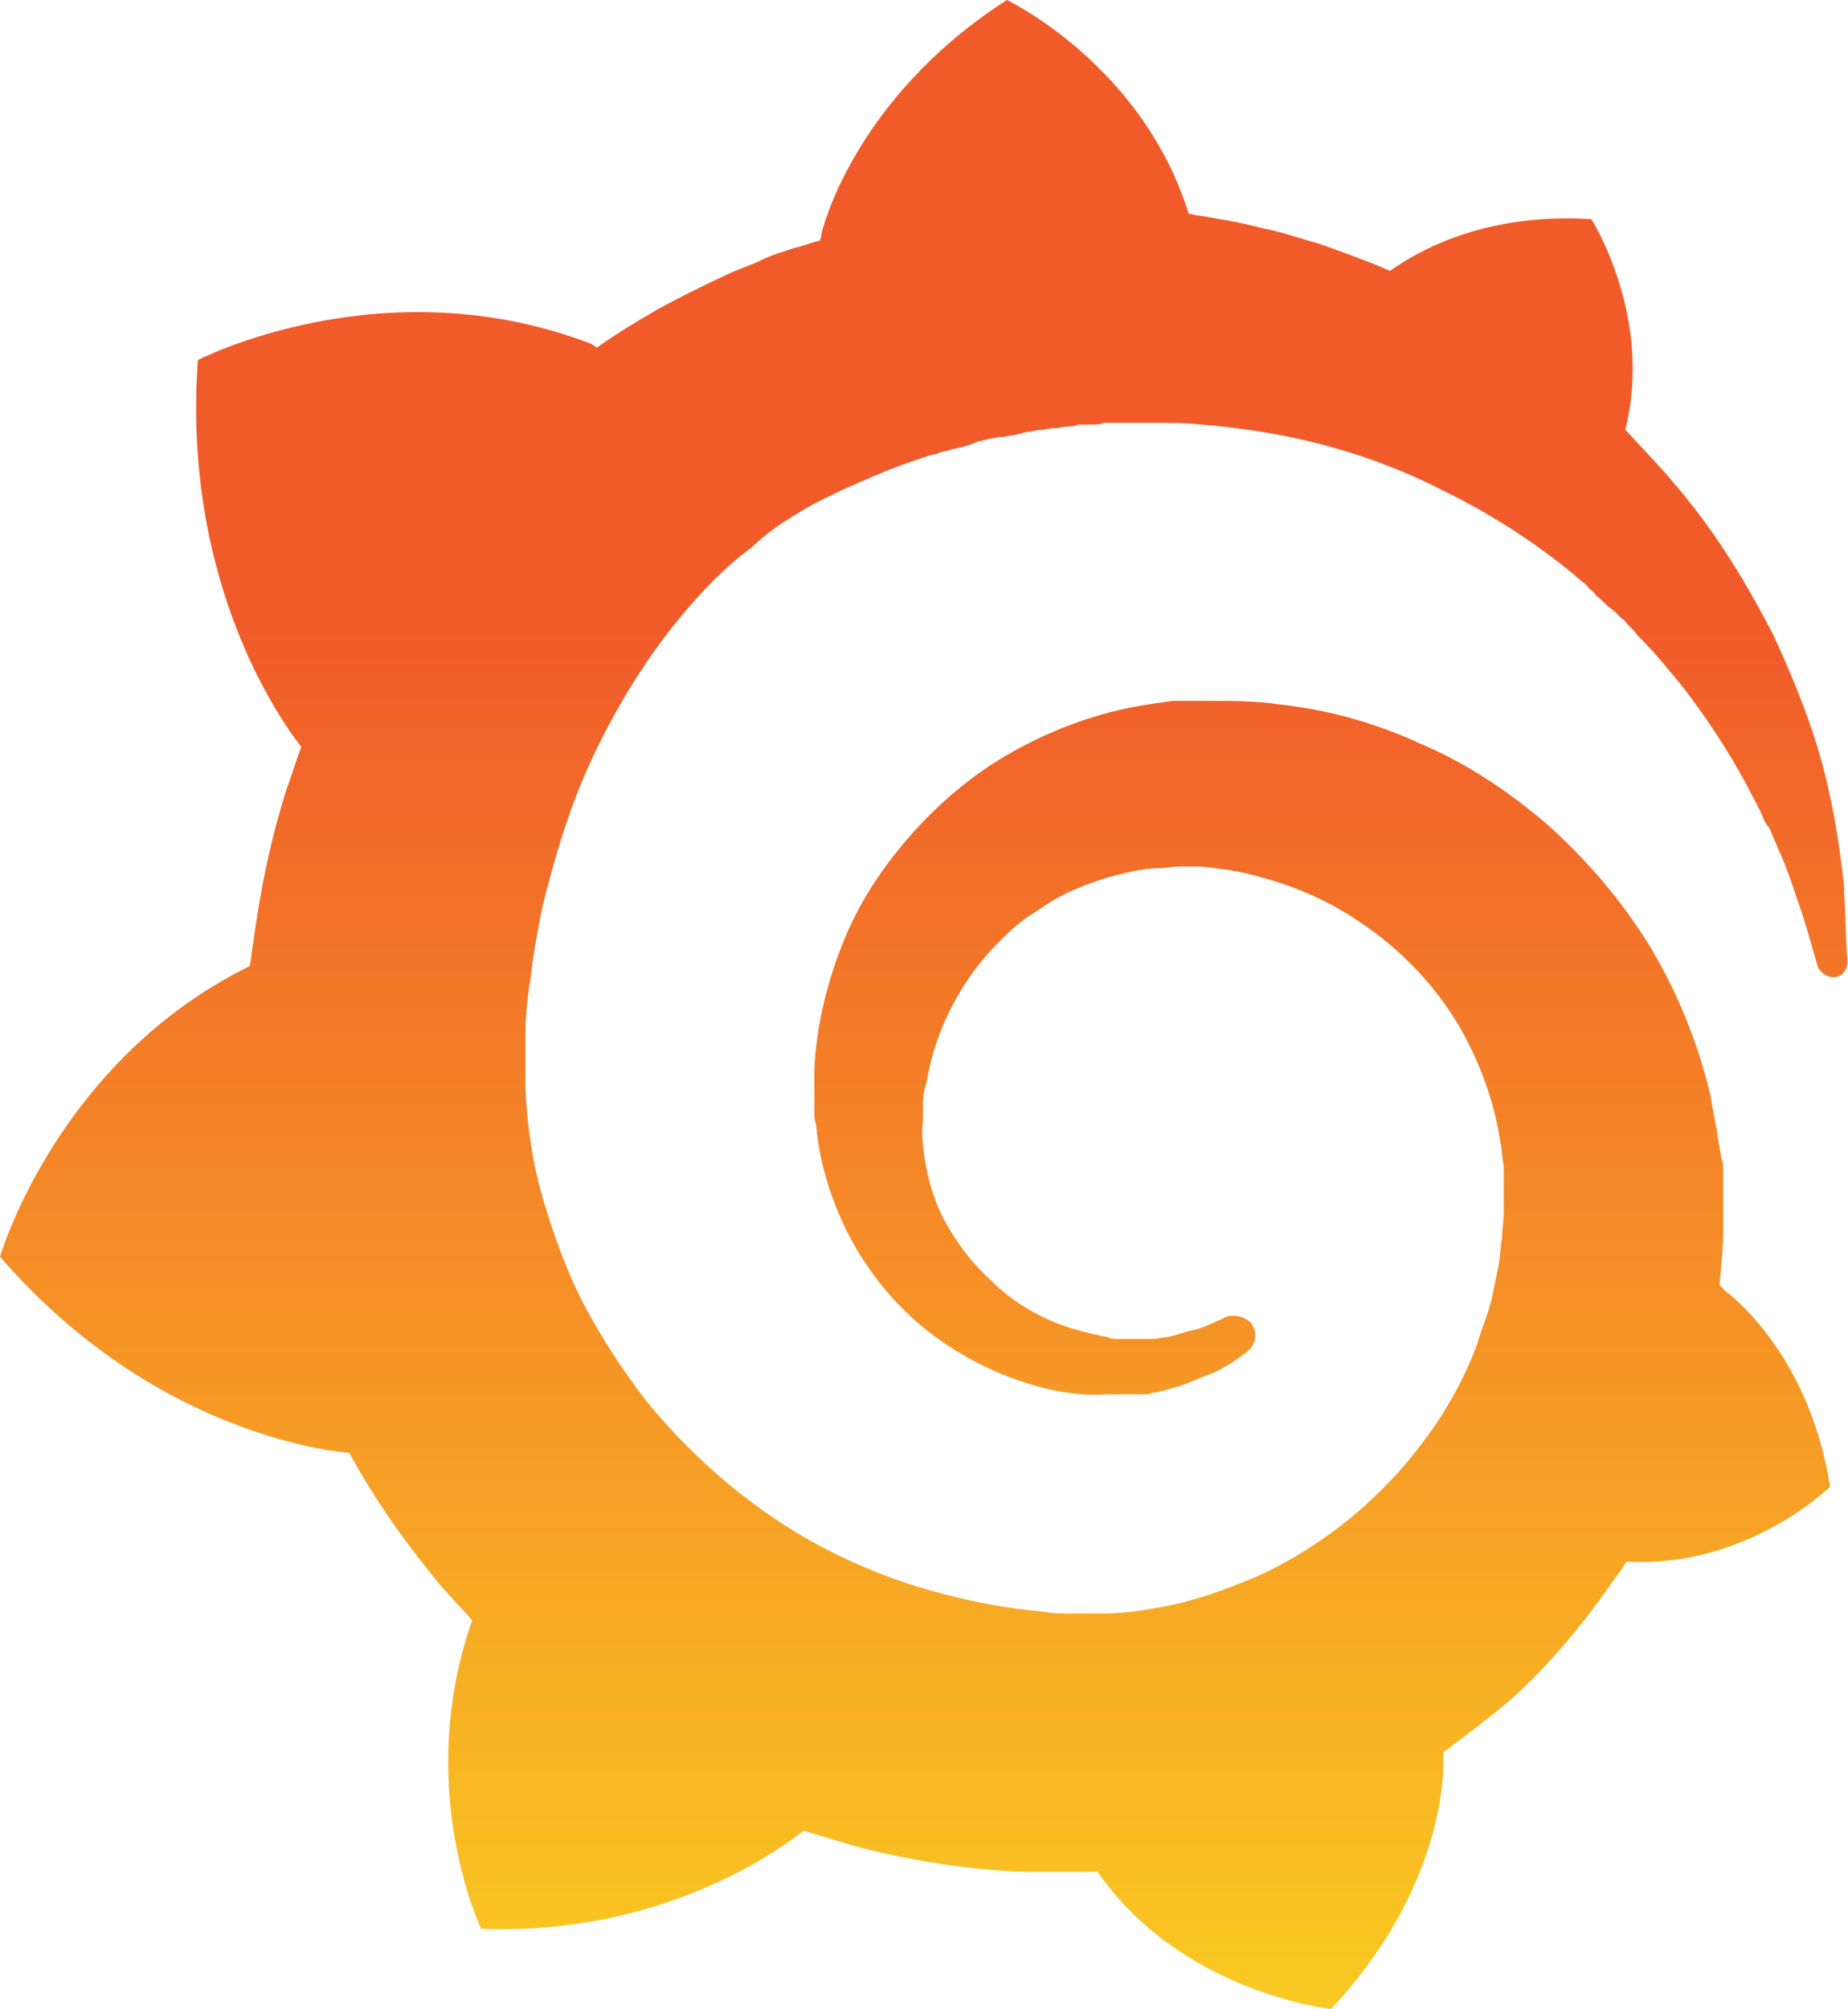
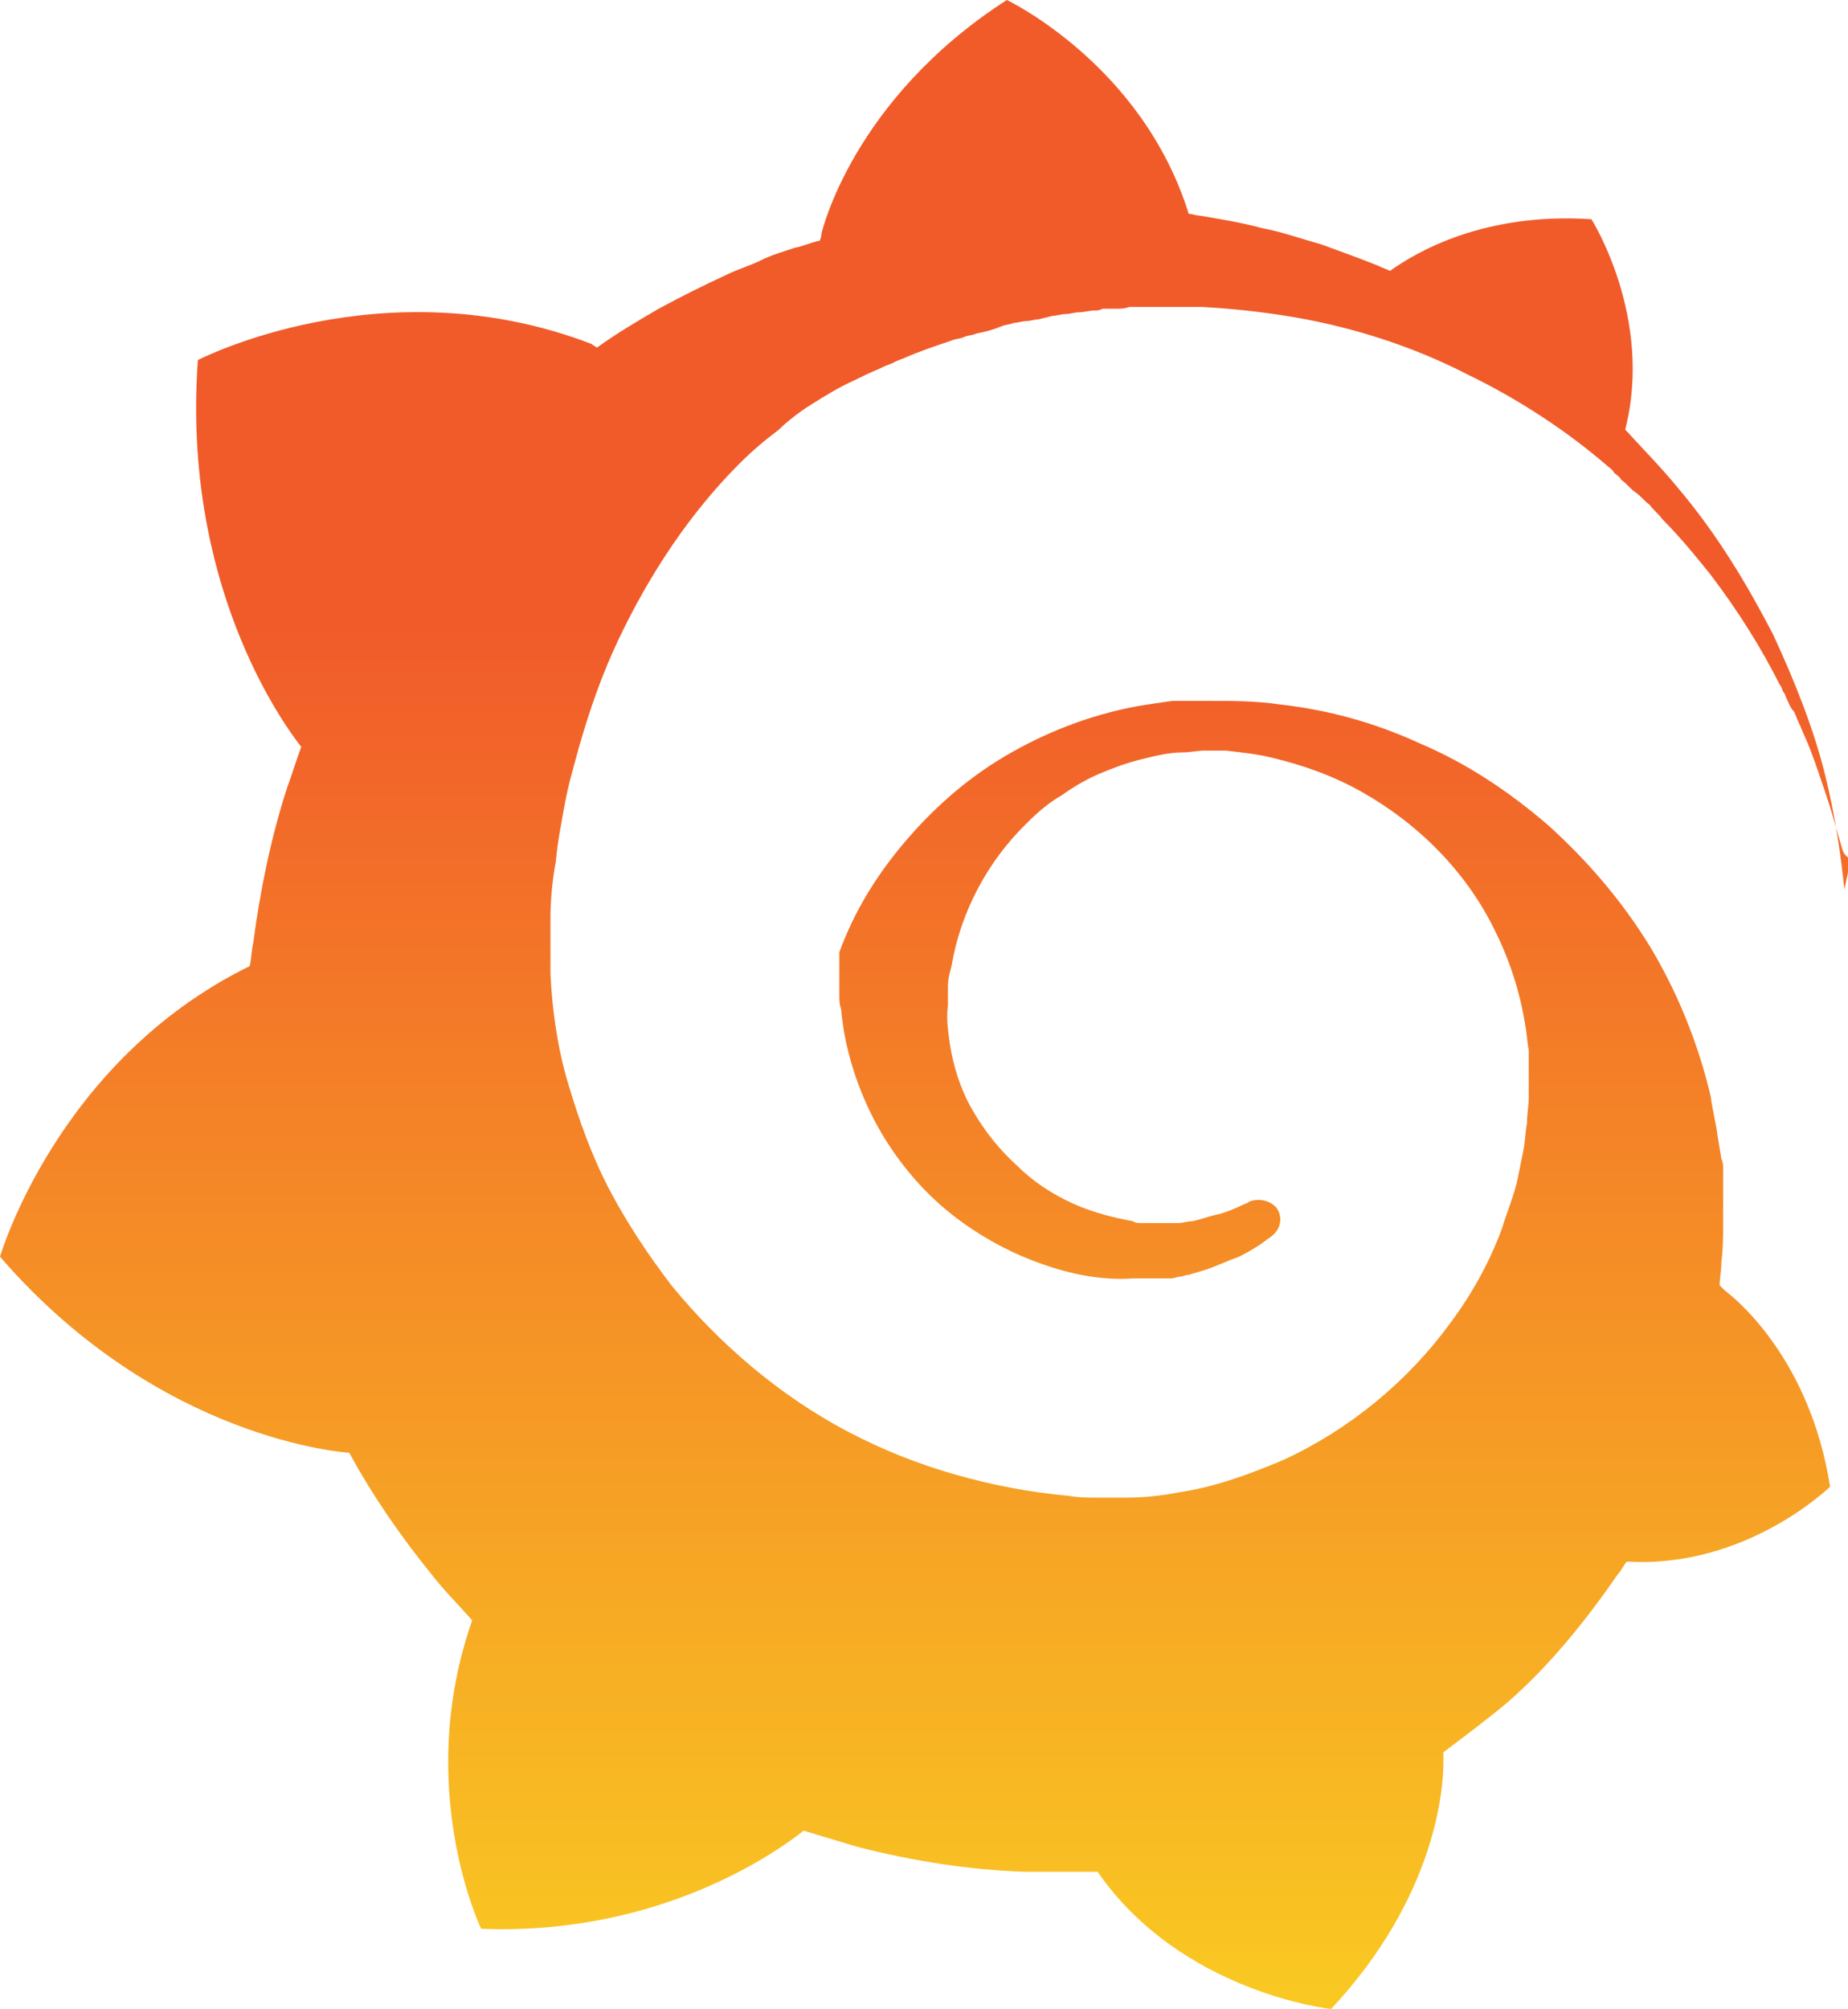
<svg xmlns="http://www.w3.org/2000/svg" id="Layer_1" data-name="Layer 1" width="230.04" height="250" viewBox="0 0 230.04 250">
  <defs>
    <style>
      .cls-1 {
        fill: url(#linear-gradient);
      }
    </style>
    <linearGradient id="linear-gradient" x1="115.02" y1="2077.77" x2="115.02" y2="1849.61" gradientTransform="translate(0 -1771.4)" gradientUnits="userSpaceOnUse">
      <stop offset="0" stop-color="#fcee1f" />
      <stop offset="1" stop-color="#f15b2a" />
    </linearGradient>
  </defs>
-   <path class="cls-1" d="m229.59,110.69c-.44-4.21-1.11-9.09-2.44-14.42s-3.55-11.09-6.43-17.3c-3.11-5.99-6.88-12.42-11.98-18.41-2-2.44-4.21-4.66-6.43-7.1,3.55-13.98-4.21-26.18-4.21-26.18-13.53-.89-21.96,4.21-25.07,6.43-.44-.22-1.11-.44-1.55-.67-2.22-.89-4.66-1.77-7.1-2.66-2.44-.67-4.88-1.55-7.32-2-2.44-.67-5.1-1.11-7.76-1.55-.44,0-.89-.22-1.33-.22C142.19,7.99,125.33,0,125.33,0c-19.3,12.42-23.07,29.06-23.07,29.06,0,0,0,.44-.22.89-1.11.22-2,.67-3.11.89-1.33.44-2.88.89-4.21,1.55-1.33.67-2.88,1.11-4.21,1.77-2.88,1.33-5.55,2.66-8.43,4.21-2.66,1.55-5.32,3.11-7.76,4.88-.44-.22-.67-.44-.67-.44-25.95-9.98-49.02,2-49.02,2-2,27.73,10.43,45.03,12.87,48.14-.67,1.77-1.11,3.33-1.77,5.1-2,6.21-3.33,12.64-4.21,19.3-.22.89-.22,2-.44,2.88C7.1,131.99,0,156.39,0,156.39c19.96,23.07,43.48,24.4,43.48,24.4h0c2.88,5.32,6.43,10.43,10.2,15.08,1.55,2,3.33,3.77,5.1,5.77-7.32,20.85,1.11,38.38,1.11,38.38,22.4.89,37.05-9.76,40.15-12.2,2.22.67,4.44,1.33,6.65,2,6.88,1.77,13.98,2.88,20.85,3.11h9.09c10.43,15.08,29.06,17.08,29.06,17.08,13.09-13.98,13.98-27.51,13.98-30.61h0v-.67h0v-.67c2.66-2,5.32-3.99,7.99-6.21,5.32-4.66,9.76-10.2,13.75-15.97.44-.44.67-1.11,1.11-1.55,14.86.89,25.29-9.32,25.29-9.32-2.44-15.53-11.31-23.07-13.09-24.4h0l-.22-.22-.22-.22h0l-.22-.22c0-.89.22-1.77.22-2.88.22-1.77.22-3.33.22-5.1v-6.43c0-.44,0-.89-.22-1.33l-.22-1.33-.22-1.33c-.22-1.77-.67-3.33-.89-5.1-1.55-6.65-4.21-13.09-7.54-18.63-3.55-5.77-7.76-10.65-12.64-15.08-4.88-4.21-10.2-7.76-15.97-10.2-5.77-2.66-11.54-4.21-17.52-4.88-2.88-.44-5.99-.44-8.87-.44h-4.44c-1.55.22-3.11.44-4.44.67-5.99,1.11-11.54,3.33-16.42,6.21-4.88,2.88-9.09,6.65-12.64,10.87s-6.21,8.65-7.99,13.53c-1.77,4.66-2.88,9.76-3.11,14.42v5.32c0,.67,0,1.11.22,1.77.22,2.44.67,4.66,1.33,6.88,1.33,4.44,3.33,8.43,5.99,11.98s5.55,6.21,8.87,8.43,6.65,3.77,10.2,4.88,6.88,1.55,9.98,1.33h4.66c.44,0,.89-.22,1.11-.22.44,0,.67-.22,1.11-.22.67-.22,1.55-.44,2.22-.67,1.33-.44,2.66-1.11,3.99-1.55,1.33-.67,2.44-1.33,3.33-2,.22-.22.67-.44.89-.67,1.11-.89,1.33-2.44.44-3.55-.89-.89-2.22-1.11-3.33-.67-.22.22-.44.22-.89.44-.89.44-2,.89-2.88,1.11-1.11.22-2.22.67-3.33.89-.67,0-1.11.22-1.77.22h-3.77s-.22,0,0,0h-.89c-.22,0-.67,0-.89-.22-2.44-.44-5.1-1.11-7.54-2.22s-4.88-2.66-6.88-4.66c-2.22-2-3.99-4.21-5.55-6.88s-2.44-5.55-2.88-8.43c-.22-1.55-.44-3.11-.22-4.66v-1.33c0,.22,0,0,0,0v-1.11c0-.89.22-1.55.44-2.44,1.11-6.65,4.44-13.09,9.54-17.97,1.33-1.33,2.66-2.44,4.21-3.33,1.55-1.11,3.11-2,4.66-2.66s3.33-1.33,5.1-1.77,3.55-.89,5.32-.89c.89,0,1.77-.22,2.66-.22h1.77c.22,0,0,0,0,0h.89c2,.22,3.99.44,5.77.89,3.77.89,7.54,2.22,11.09,4.21,7.1,3.99,13.09,9.98,16.64,17.3,1.77,3.55,3.11,7.54,3.77,11.76.22,1.11.22,2,.44,3.11v5.77c0,1.11-.22,2.22-.22,3.33-.22,1.11-.22,2.22-.44,3.33s-.44,2.22-.67,3.33c-.44,2.22-1.33,4.21-2,6.43-1.55,4.21-3.77,8.21-6.43,11.76-5.32,7.32-12.64,13.31-20.85,17.08-4.21,1.77-8.43,3.33-12.87,3.99-2.22.44-4.44.67-6.65.67h-3.33c.22,0,0,0,0,0h-.22c-1.11,0-2.44,0-3.55-.22-4.88-.44-9.54-1.33-14.2-2.66s-9.09-3.11-13.31-5.32c-8.43-4.44-15.97-10.87-21.96-18.19-2.88-3.77-5.55-7.76-7.76-11.98s-3.77-8.65-5.1-13.09-2-9.09-2.22-13.75v-4.66h0v-2.22c0-2.22.22-4.66.67-7.1.22-2.44.67-4.66,1.11-7.1.44-2.44,1.11-4.66,1.77-7.1,1.33-4.66,2.88-9.09,4.88-13.31,3.99-8.43,9.09-15.97,15.08-21.96,1.55-1.55,3.11-2.88,4.88-4.21.67-.67,2.22-2,3.99-3.11s3.55-2.22,5.55-3.11c.89-.44,1.77-.89,2.88-1.33.44-.22.89-.44,1.55-.67.44-.22.89-.44,1.55-.67,2-.89,3.99-1.55,5.99-2.22.44-.22,1.11-.22,1.55-.44s1.11-.22,1.55-.44c1.11-.22,2-.44,3.11-.89.44-.22,1.11-.22,1.55-.44.44,0,1.11-.22,1.55-.22s1.11-.22,1.55-.22l.89-.22.89-.22c.44,0,1.11-.22,1.55-.22.67,0,1.11-.22,1.77-.22.44,0,1.33-.22,1.77-.22s.67,0,1.11-.22h1.55c.67,0,1.11,0,1.77-.22h.89s.22,0,0,0h8.21c3.99.22,7.99.67,11.76,1.33,7.54,1.33,14.86,3.77,21.3,7.1,6.43,3.11,12.42,7.1,17.3,11.31.22.22.67.44.89.89.22.22.67.44.89.89.67.44,1.11,1.11,1.77,1.55s1.11,1.11,1.77,1.55c.44.67,1.11,1.11,1.55,1.77,2.22,2.22,4.21,4.66,5.99,6.88,3.55,4.66,6.43,9.32,8.65,13.75.22.22.22.44.44.89.22.22.22.44.44.89s.44,1.11.89,1.55c.22.44.44,1.11.67,1.55.22.44.44,1.11.67,1.55.89,2,1.55,3.99,2.22,5.99,1.11,3.11,1.77,5.77,2.44,7.99.22.89,1.11,1.55,2,1.55,1.11,0,1.77-.89,1.77-2-.22-2.66-.22-5.55-.44-8.87Z" />
+   <path class="cls-1" d="m229.59,110.69c-.44-4.21-1.11-9.09-2.44-14.42s-3.55-11.09-6.43-17.3c-3.11-5.99-6.88-12.42-11.98-18.41-2-2.44-4.21-4.66-6.43-7.1,3.55-13.98-4.21-26.18-4.21-26.18-13.53-.89-21.96,4.21-25.07,6.43-.44-.22-1.11-.44-1.55-.67-2.22-.89-4.66-1.77-7.1-2.66-2.44-.67-4.88-1.55-7.32-2-2.44-.67-5.1-1.11-7.76-1.55-.44,0-.89-.22-1.33-.22C142.19,7.99,125.33,0,125.33,0c-19.3,12.42-23.07,29.06-23.07,29.06,0,0,0,.44-.22.89-1.11.22-2,.67-3.11.89-1.33.44-2.88.89-4.21,1.55-1.33.67-2.88,1.11-4.21,1.77-2.88,1.33-5.55,2.66-8.43,4.21-2.66,1.55-5.32,3.11-7.76,4.88-.44-.22-.67-.44-.67-.44-25.95-9.98-49.02,2-49.02,2-2,27.73,10.43,45.03,12.87,48.14-.67,1.77-1.11,3.33-1.77,5.1-2,6.21-3.33,12.64-4.21,19.3-.22.89-.22,2-.44,2.88C7.1,131.99,0,156.39,0,156.39c19.96,23.07,43.48,24.4,43.48,24.4h0c2.88,5.32,6.43,10.43,10.2,15.08,1.55,2,3.33,3.77,5.1,5.77-7.32,20.85,1.11,38.38,1.11,38.38,22.4.89,37.05-9.76,40.15-12.2,2.22.67,4.44,1.33,6.65,2,6.88,1.77,13.98,2.88,20.85,3.11h9.09c10.43,15.08,29.06,17.08,29.06,17.08,13.09-13.98,13.98-27.51,13.98-30.61h0v-.67h0v-.67c2.66-2,5.32-3.99,7.99-6.21,5.32-4.66,9.76-10.2,13.75-15.97.44-.44.67-1.11,1.11-1.55,14.86.89,25.29-9.32,25.29-9.32-2.44-15.53-11.31-23.07-13.09-24.4h0l-.22-.22-.22-.22h0l-.22-.22c0-.89.22-1.77.22-2.88.22-1.77.22-3.33.22-5.1v-6.43c0-.44,0-.89-.22-1.33l-.22-1.33-.22-1.33c-.22-1.77-.67-3.33-.89-5.1-1.55-6.65-4.21-13.09-7.54-18.63-3.55-5.77-7.76-10.65-12.64-15.08-4.88-4.21-10.2-7.76-15.97-10.2-5.77-2.66-11.54-4.21-17.52-4.88-2.88-.44-5.99-.44-8.87-.44h-4.44c-1.55.22-3.11.44-4.44.67-5.99,1.11-11.54,3.33-16.42,6.21-4.88,2.88-9.09,6.65-12.64,10.87s-6.21,8.65-7.99,13.53v5.32c0,.67,0,1.11.22,1.77.22,2.44.67,4.66,1.33,6.88,1.33,4.44,3.33,8.43,5.99,11.98s5.55,6.21,8.87,8.43,6.65,3.77,10.2,4.88,6.88,1.55,9.98,1.33h4.66c.44,0,.89-.22,1.11-.22.44,0,.67-.22,1.11-.22.67-.22,1.55-.44,2.22-.67,1.33-.44,2.66-1.11,3.99-1.55,1.33-.67,2.44-1.33,3.33-2,.22-.22.67-.44.89-.67,1.11-.89,1.33-2.44.44-3.55-.89-.89-2.22-1.11-3.33-.67-.22.22-.44.22-.89.44-.89.44-2,.89-2.88,1.11-1.11.22-2.22.67-3.33.89-.67,0-1.11.22-1.77.22h-3.77s-.22,0,0,0h-.89c-.22,0-.67,0-.89-.22-2.44-.44-5.1-1.11-7.54-2.22s-4.88-2.66-6.88-4.66c-2.22-2-3.99-4.21-5.55-6.88s-2.44-5.55-2.88-8.43c-.22-1.55-.44-3.11-.22-4.66v-1.33c0,.22,0,0,0,0v-1.11c0-.89.22-1.55.44-2.44,1.11-6.65,4.44-13.09,9.54-17.97,1.33-1.33,2.66-2.44,4.21-3.33,1.55-1.11,3.11-2,4.66-2.66s3.33-1.33,5.1-1.77,3.55-.89,5.32-.89c.89,0,1.77-.22,2.66-.22h1.77c.22,0,0,0,0,0h.89c2,.22,3.99.44,5.77.89,3.77.89,7.54,2.22,11.09,4.21,7.1,3.99,13.09,9.98,16.64,17.3,1.77,3.55,3.11,7.54,3.77,11.76.22,1.11.22,2,.44,3.11v5.77c0,1.11-.22,2.22-.22,3.33-.22,1.11-.22,2.22-.44,3.33s-.44,2.22-.67,3.33c-.44,2.22-1.33,4.21-2,6.43-1.55,4.21-3.77,8.21-6.43,11.76-5.32,7.32-12.64,13.31-20.85,17.08-4.21,1.77-8.43,3.33-12.87,3.99-2.22.44-4.44.67-6.65.67h-3.33c.22,0,0,0,0,0h-.22c-1.11,0-2.44,0-3.55-.22-4.88-.44-9.54-1.33-14.2-2.66s-9.09-3.11-13.31-5.32c-8.43-4.44-15.97-10.87-21.96-18.19-2.88-3.77-5.55-7.76-7.76-11.98s-3.77-8.65-5.1-13.09-2-9.09-2.22-13.75v-4.66h0v-2.22c0-2.22.22-4.66.67-7.1.22-2.44.67-4.66,1.11-7.1.44-2.44,1.11-4.66,1.77-7.1,1.33-4.66,2.88-9.09,4.88-13.31,3.99-8.43,9.09-15.97,15.08-21.96,1.55-1.55,3.11-2.88,4.88-4.21.67-.67,2.22-2,3.99-3.11s3.55-2.22,5.55-3.11c.89-.44,1.77-.89,2.88-1.33.44-.22.89-.44,1.55-.67.44-.22.89-.44,1.55-.67,2-.89,3.99-1.55,5.99-2.22.44-.22,1.11-.22,1.55-.44s1.11-.22,1.55-.44c1.11-.22,2-.44,3.11-.89.44-.22,1.11-.22,1.55-.44.44,0,1.11-.22,1.55-.22s1.11-.22,1.55-.22l.89-.22.89-.22c.44,0,1.11-.22,1.55-.22.67,0,1.11-.22,1.77-.22.44,0,1.33-.22,1.77-.22s.67,0,1.11-.22h1.55c.67,0,1.11,0,1.77-.22h.89s.22,0,0,0h8.21c3.99.22,7.99.67,11.76,1.33,7.54,1.33,14.86,3.77,21.3,7.1,6.43,3.11,12.42,7.1,17.3,11.31.22.22.67.44.89.89.22.22.67.44.89.89.67.44,1.11,1.11,1.77,1.55s1.11,1.11,1.77,1.55c.44.67,1.11,1.11,1.55,1.77,2.22,2.22,4.21,4.66,5.99,6.88,3.55,4.66,6.43,9.32,8.65,13.75.22.22.22.44.44.89.22.22.22.44.44.89s.44,1.11.89,1.55c.22.44.44,1.11.67,1.55.22.44.44,1.11.67,1.55.89,2,1.55,3.99,2.22,5.99,1.11,3.11,1.77,5.77,2.44,7.99.22.89,1.11,1.55,2,1.55,1.11,0,1.77-.89,1.77-2-.22-2.66-.22-5.55-.44-8.87Z" />
</svg>